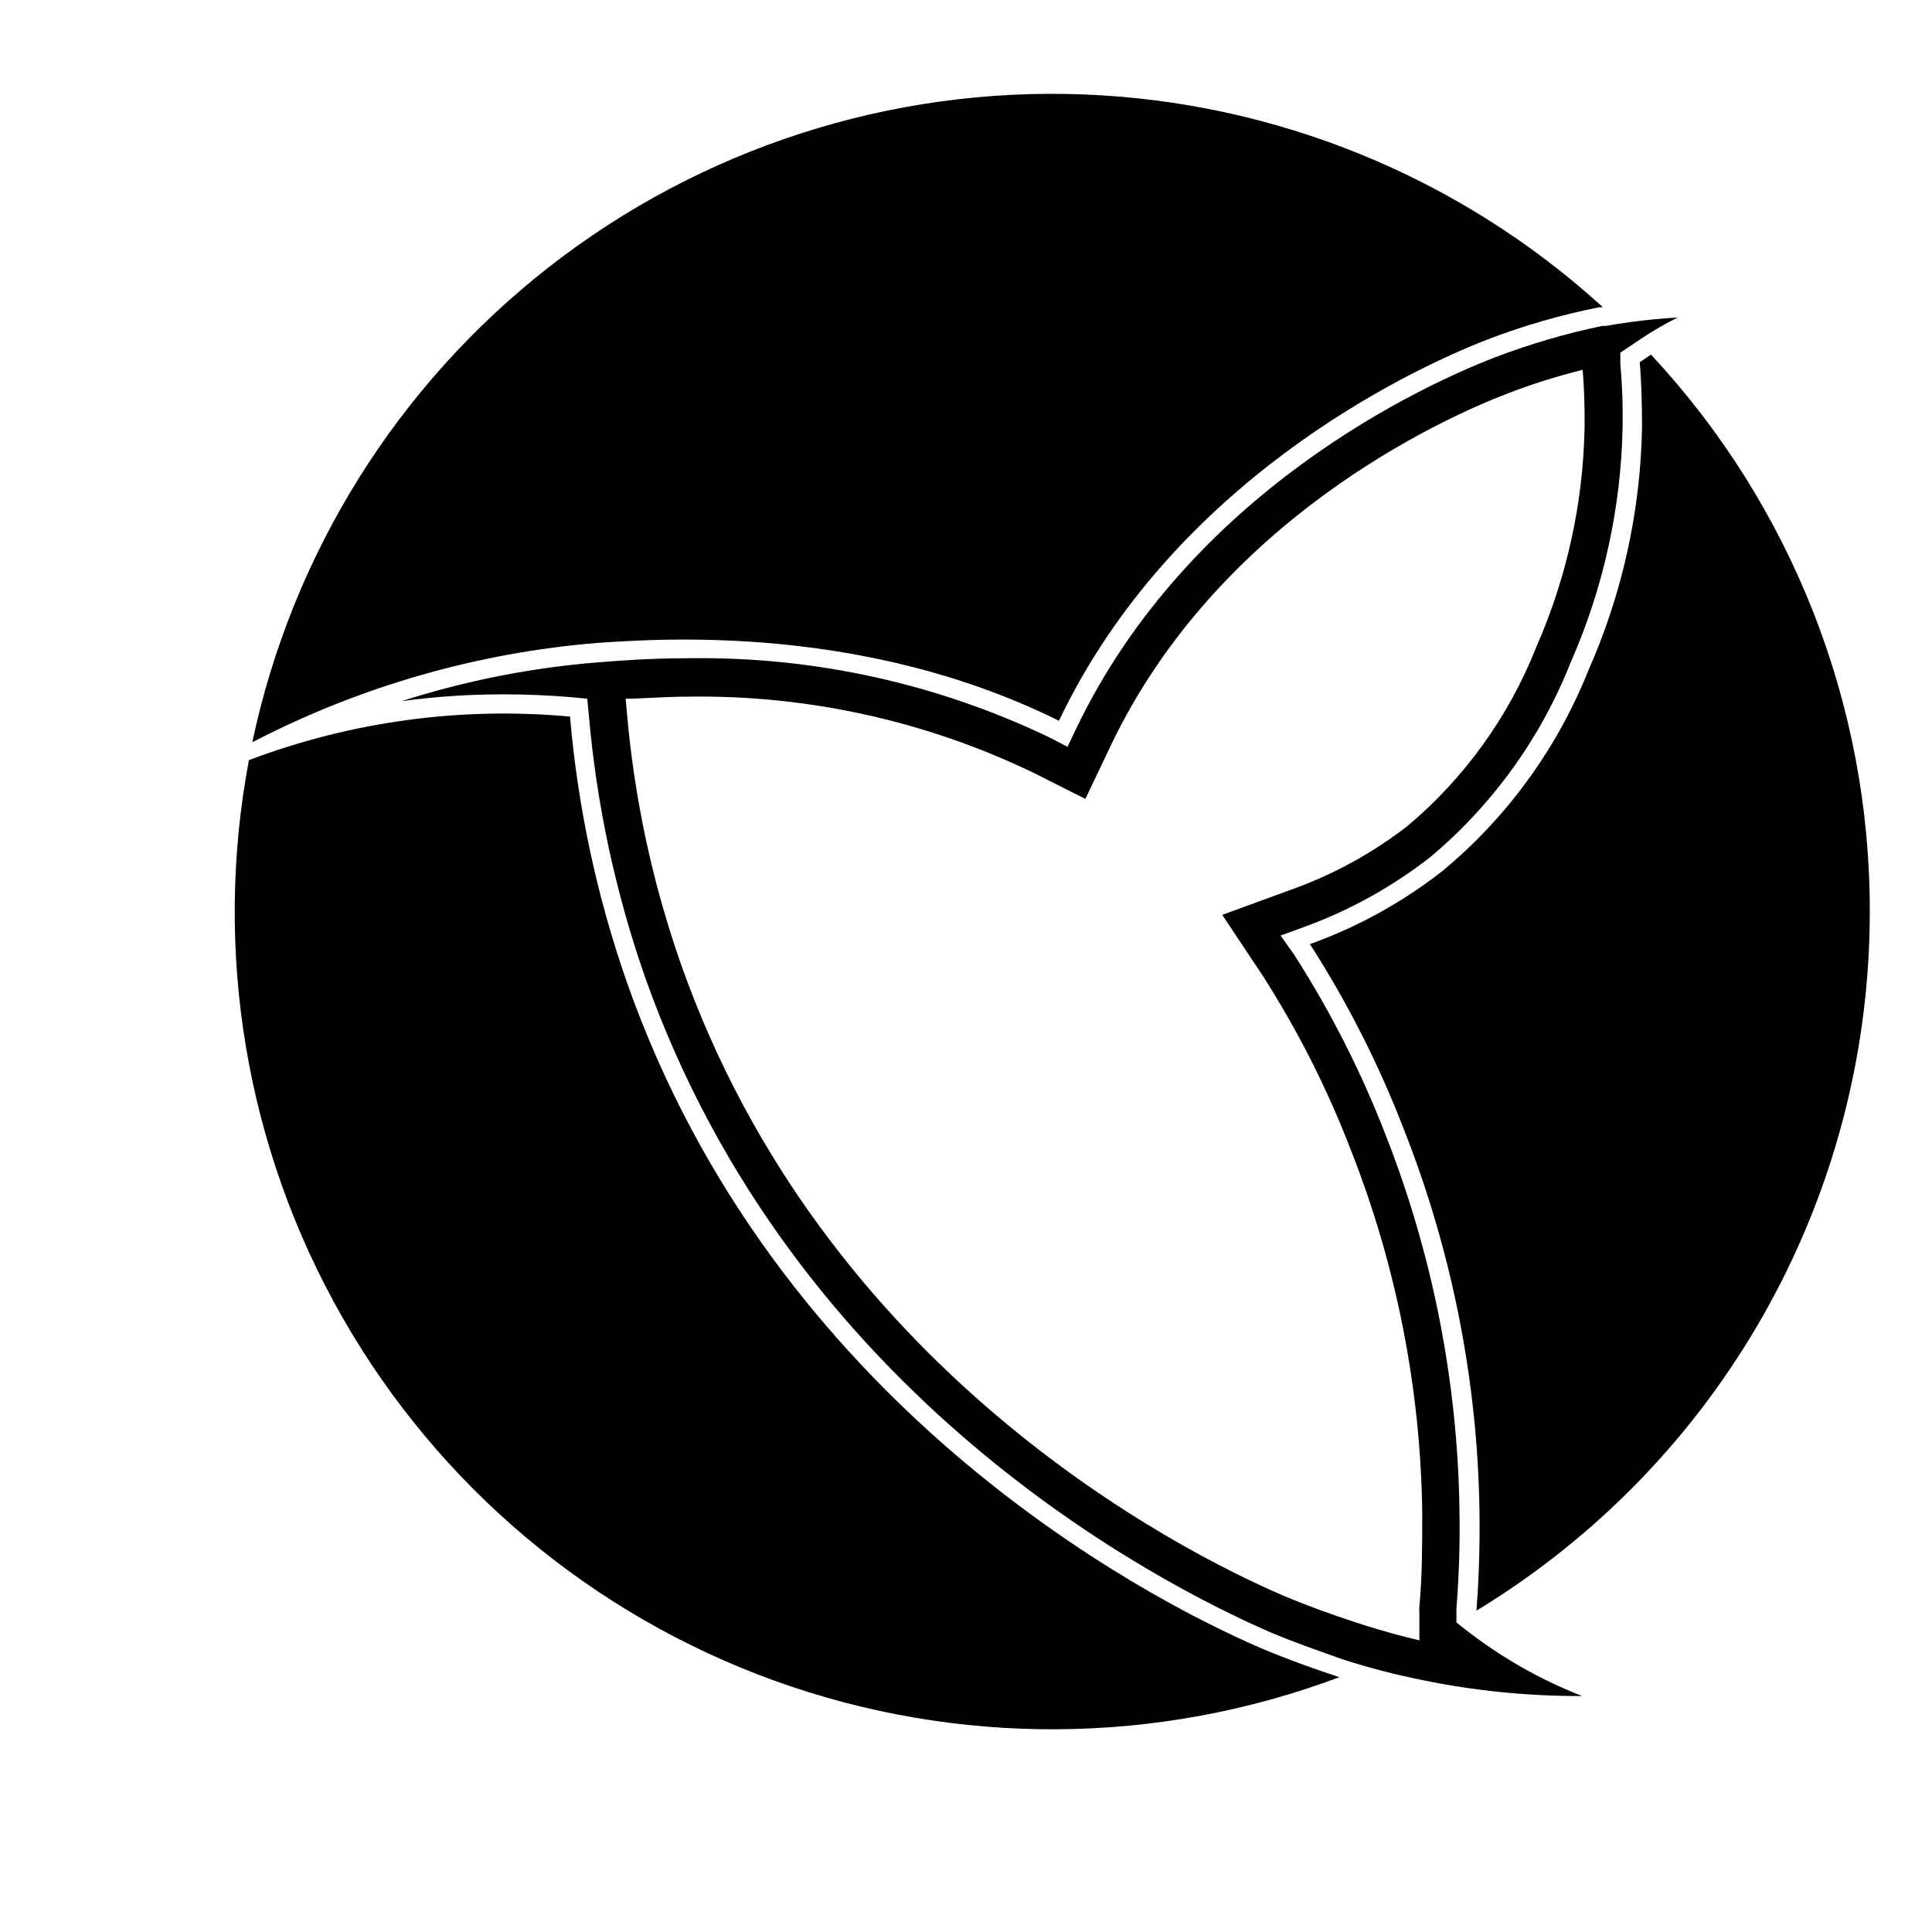
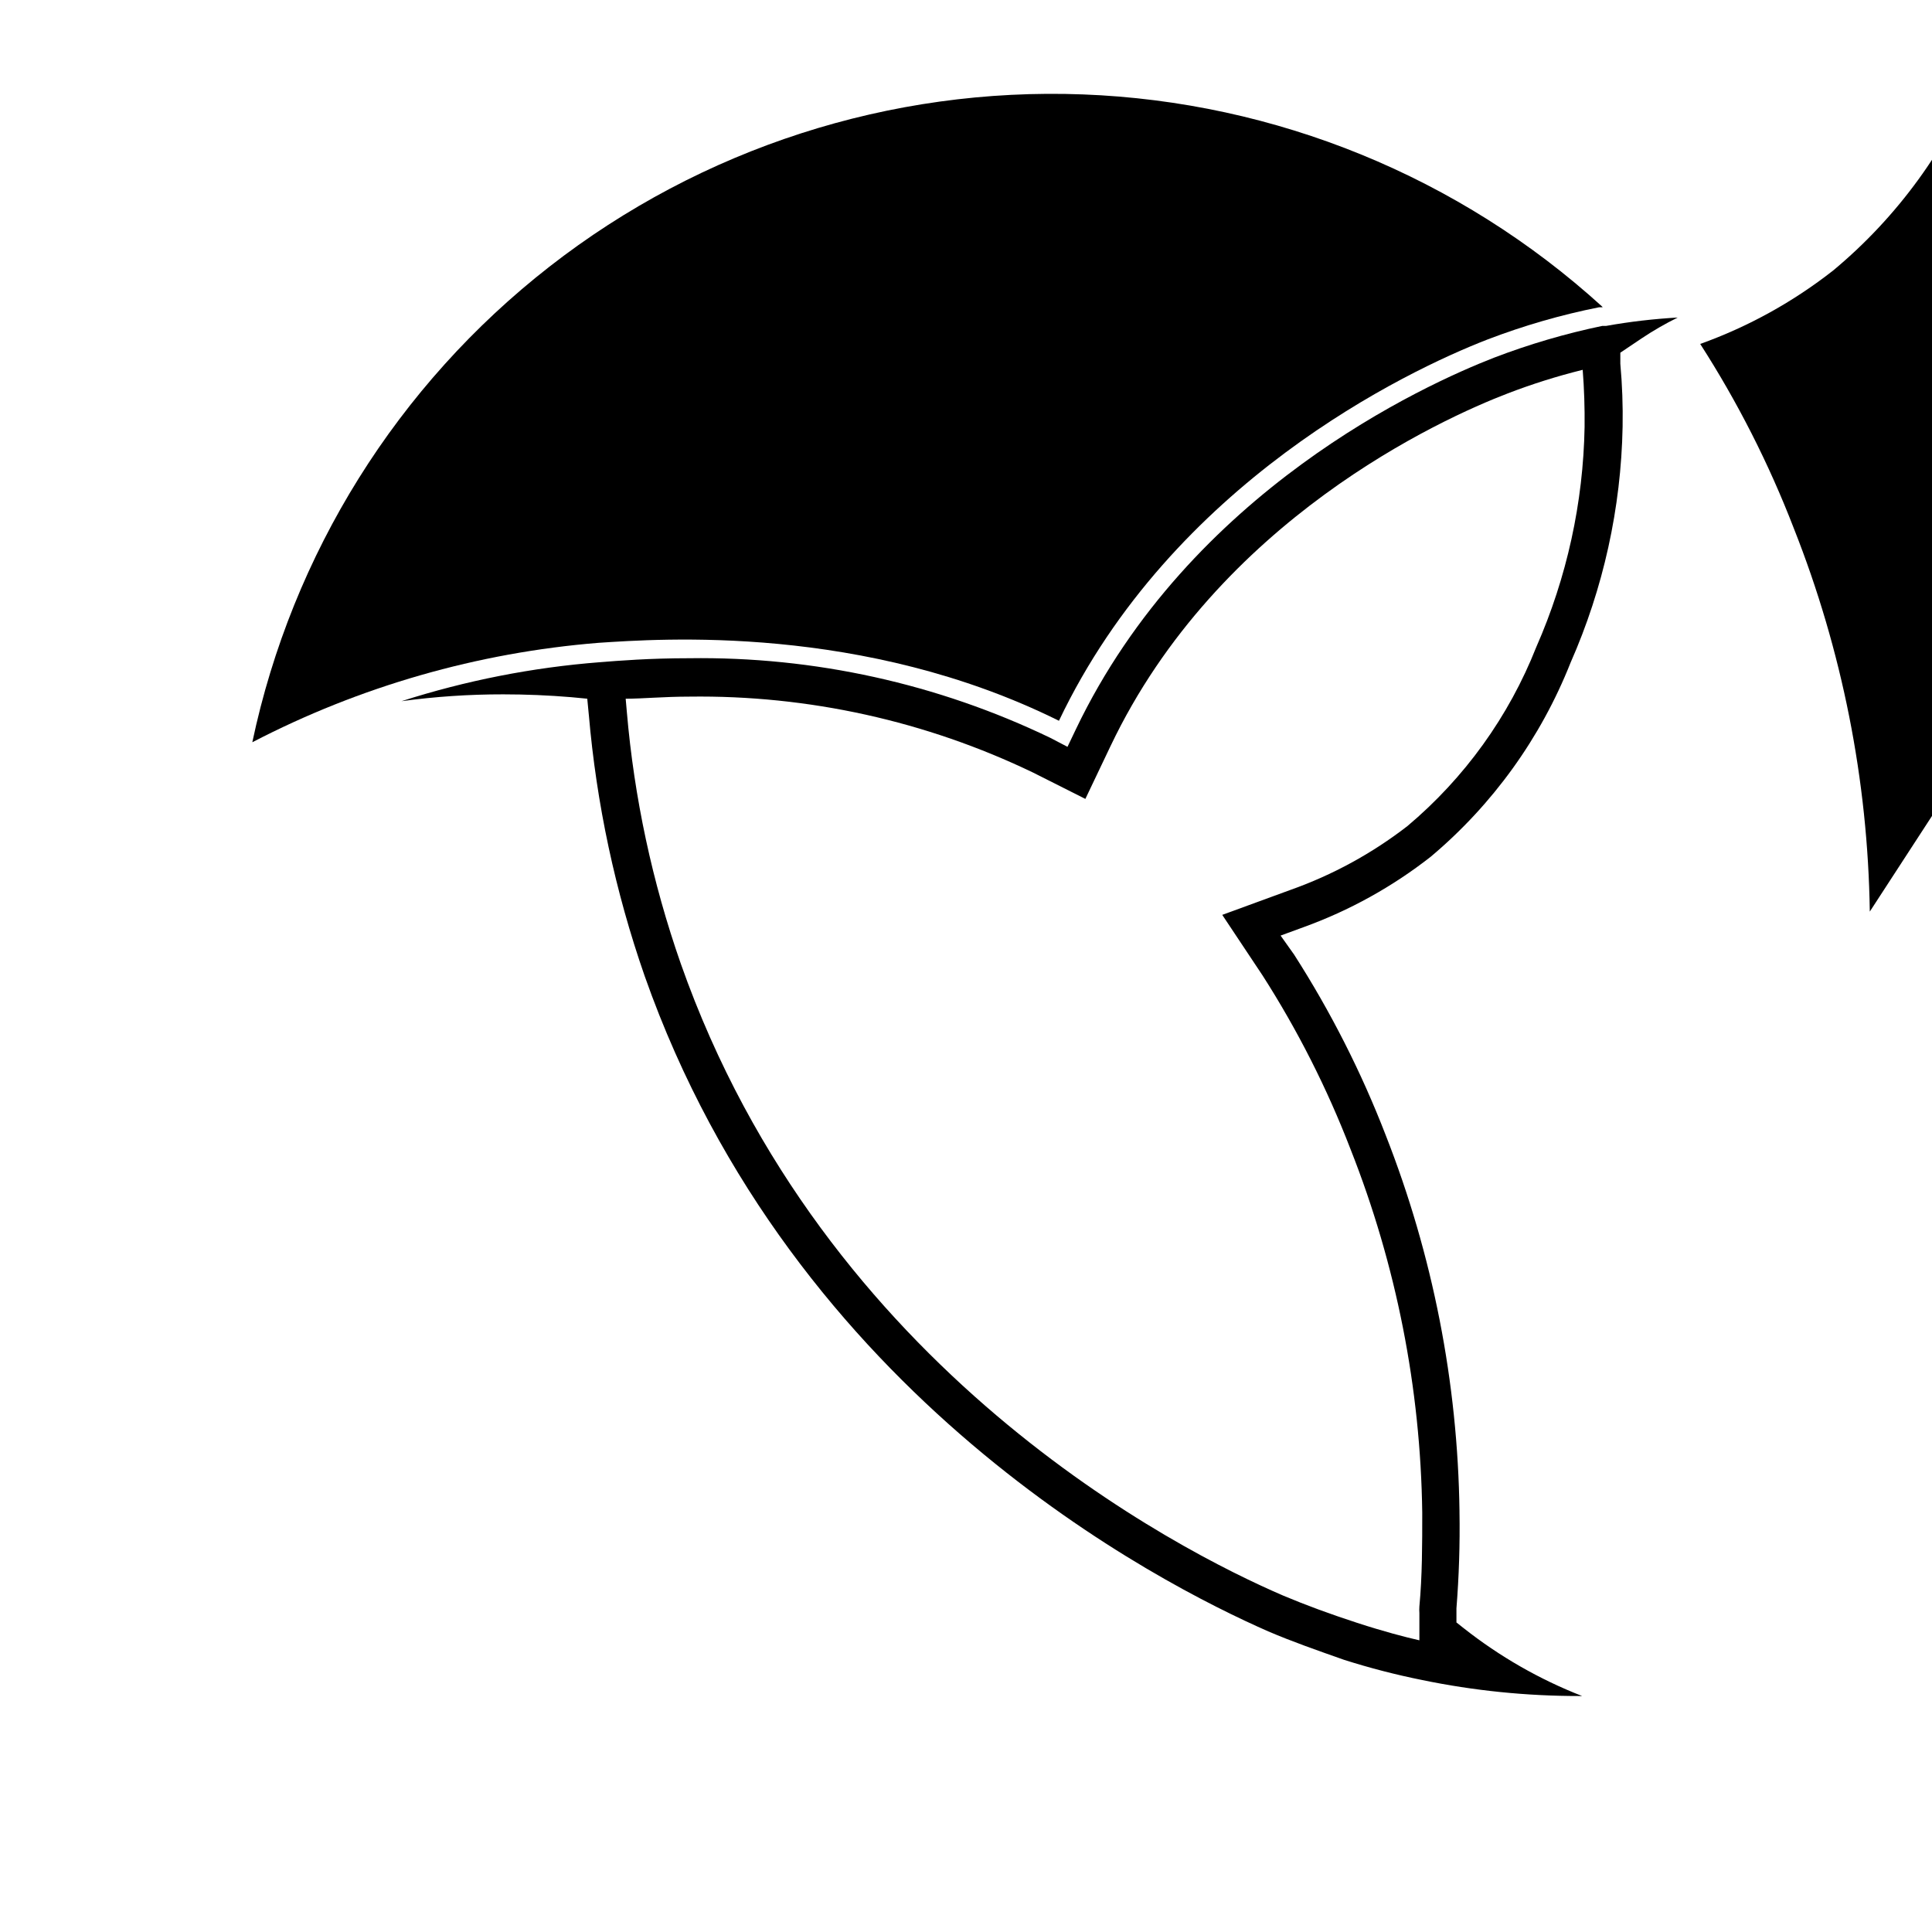
<svg xmlns="http://www.w3.org/2000/svg" fill="#000000" width="800px" height="800px" version="1.1" viewBox="144 144 512 512">
  <g>
    <path d="m568.72 225.43h-0.957c-10.098 2.008-20.008 4.875-29.621 8.562-21.562 8.363-83.48 37.988-113.51 101.02-51.793-25.695-105.8-21.715-122.02-20.656-32.031 2.582-63.227 11.539-91.746 26.348 10.566-49.977 38.453-94.613 78.734-126.03s90.367-47.582 141.41-45.652c51.047 1.934 99.77 21.84 137.56 56.207z" />
-     <path d="m639.51 385.59c0.012 37.234-9.578 73.84-27.836 106.29-18.258 32.449-44.57 59.645-76.402 78.961 0.504-6.449 0.957-15.469 0.805-26.199h0.004c-0.504-34.812-7.332-69.246-20.152-101.62-6.586-17.07-14.891-33.43-24.789-48.82 12.727-4.562 24.633-11.145 35.27-19.496 17.031-14.176 30.258-32.375 38.488-52.949 9.027-20.375 13.879-42.355 14.258-64.641 0-7.055-0.25-12.949-0.605-17.129l2.973-2.016c37.352 40.07 58.078 92.84 57.988 147.62z" />
-     <path d="m498.95 588.47c-48.199 18.086-101.26 18.418-149.68 0.938-48.418-17.484-89.031-51.641-114.56-96.348s-34.297-97.039-24.742-147.62c27.121-10.258 56.223-14.203 85.094-11.539 2.062 24.051 7.137 47.75 15.113 70.535 39.145 111.19 135.62 162.38 167.97 176.33 7.508 3.172 14.562 5.641 20.809 7.707z" />
+     <path d="m639.51 385.59h0.004c-0.504-34.812-7.332-69.246-20.152-101.62-6.586-17.07-14.891-33.43-24.789-48.82 12.727-4.562 24.633-11.145 35.27-19.496 17.031-14.176 30.258-32.375 38.488-52.949 9.027-20.375 13.879-42.355 14.258-64.641 0-7.055-0.25-12.949-0.605-17.129l2.973-2.016c37.352 40.07 58.078 92.84 57.988 147.62z" />
    <path d="m588.62 228.15c-6.371 0.355-12.715 1.098-18.992 2.219h-1.008c-9.766 2.035-19.352 4.848-28.668 8.414-18.391 7.152-80.609 35.266-110.84 98.496l-2.215 4.637-4.535-2.371c-29.84-14.359-62.609-21.586-95.723-21.109-10.531 0-18.742 0.656-23.68 1.059v-0.004c-17.859 1.391-35.492 4.859-52.547 10.328 8.934-1.215 17.938-1.82 26.953-1.812 5.945 0 12.043 0.25 18.035 0.754l4.231 0.402 0.402 4.18 0.004 0.004c2.031 23.637 7.008 46.922 14.812 69.324 39.398 111.8 136.48 161.02 165.25 173.66 6.348 2.719 13 5.039 20.152 7.559 6.781 2.152 13.68 3.934 20.656 5.34 13.691 2.824 27.633 4.242 41.613 4.231h0.754c-11.293-4.41-21.867-10.473-31.387-17.984l-1.914-1.512v-2.672c-0.02-0.352-0.02-0.703 0-1.059 0.656-8.262 0.957-16.93 0.805-25.695l0.004 0.004c-0.453-34.145-7.074-67.922-19.551-99.707-6.465-16.727-14.602-32.762-24.281-47.859l-3.578-5.039 6.047-2.215c12.172-4.398 23.566-10.707 33.754-18.691 16.41-13.801 29.133-31.457 37.031-51.391 8.707-19.734 13.402-41.004 13.805-62.574 0.098-5.562-0.102-11.133-0.605-16.676v-2.922l5.543-3.727c3.098-2.078 6.328-3.945 9.672-5.594zm-37.484 87.312c-7.269 18.41-19.008 34.719-34.156 47.457-9.379 7.258-19.855 12.973-31.035 16.93l-18.035 6.602 10.629 15.973v-0.004c9.328 14.555 17.16 30.016 23.375 46.148 12.121 30.691 18.559 63.332 18.996 96.328 0 8.414 0 16.727-0.754 24.789l-0.004-0.004c-0.043 0.605-0.043 1.211 0 1.816v7.203c-3.578-0.805-9.422-2.316-16.523-4.637-7.106-2.316-13.453-4.637-19.547-7.203-27.863-11.988-121.67-59.602-159.66-167.46-7.555-21.578-12.363-44.023-14.309-66.805l-0.301-3.426c4.535 0 10.078-0.555 16.879-0.555 31.527-0.43 62.727 6.469 91.137 20.152l13.805 6.953 6.648-13.957c28.52-59.953 87.664-86.754 105.3-93.508 6.481-2.492 13.109-4.578 19.848-6.246 0.402 5.039 0.555 10.078 0.504 15.113-0.352 20.105-4.703 39.938-12.797 58.344z" />
  </g>
</svg>